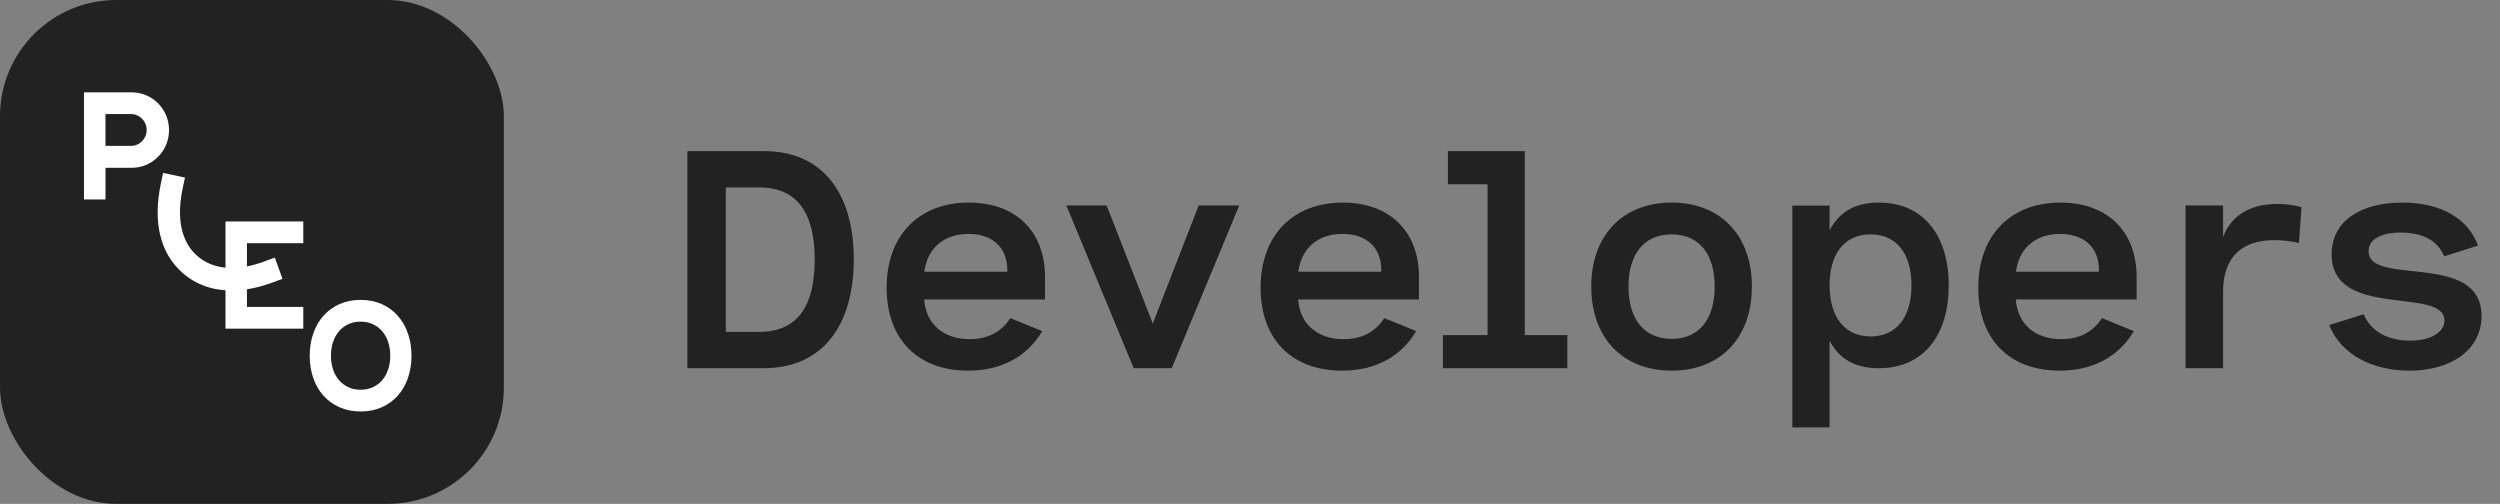
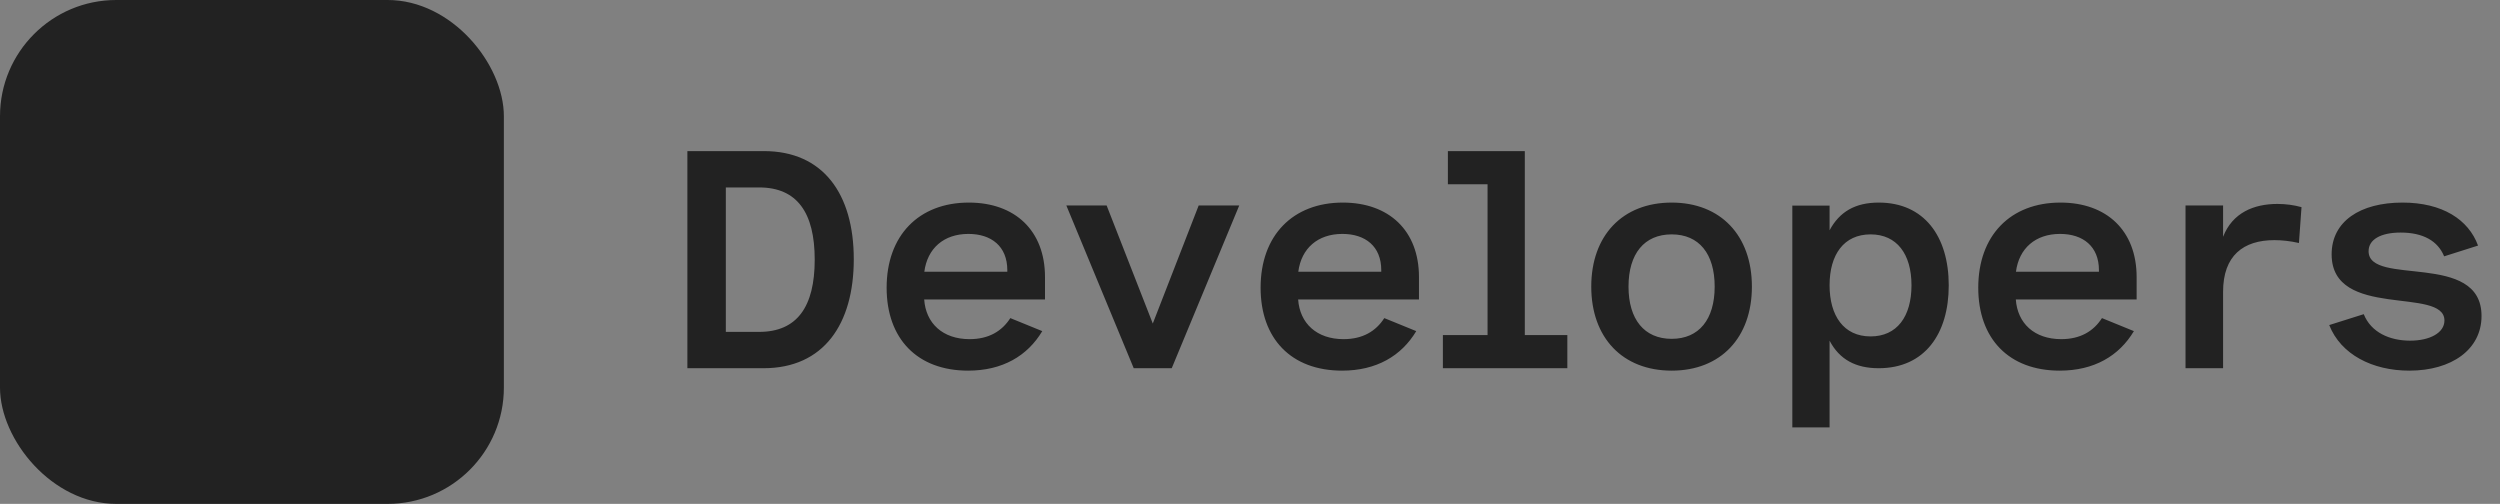
<svg xmlns="http://www.w3.org/2000/svg" width="129" height="26" viewBox="0 0 129 26" fill="none">
  <rect x="0" y="0" width="129" height="26" fill="#808080" stroke="none" />
  <rect width="26" height="26" rx="6" fill="#222222" />
  <g clip-path="url(#clip0_2084_1381)">
-     <path d="M7.568 6.707C7.568 7.16 7.206 7.528 6.758 7.528H5.443V5.886H6.758C7.206 5.886 7.568 6.254 7.568 6.707ZM8.722 6.713V6.711C8.722 5.636 7.864 4.766 6.804 4.766H4.333V10.292H5.444V8.658H6.805C7.864 8.658 8.722 7.787 8.722 6.713ZM11.636 16.96H15.65V15.838H12.742V14.928C13.159 14.864 13.591 14.751 14.034 14.587L14.575 14.388L14.182 13.291L13.641 13.49C13.318 13.609 13.019 13.693 12.742 13.747V12.548H15.65V11.426H11.636V13.813C10.96 13.748 10.485 13.478 10.166 13.194C9.602 12.693 9.015 11.685 9.423 9.734L9.543 9.163L8.417 8.921L8.297 9.492C7.883 11.474 8.267 13.057 9.407 14.072C9.876 14.488 10.431 14.765 11.049 14.898C11.239 14.939 11.435 14.965 11.636 14.979V16.96H11.636ZM20.138 18.355C20.138 18.607 20.102 18.841 20.031 19.056C19.96 19.272 19.858 19.457 19.724 19.613C19.591 19.769 19.431 19.891 19.242 19.979C19.054 20.067 18.843 20.111 18.609 20.111C18.375 20.111 18.164 20.067 17.974 19.979C17.784 19.891 17.623 19.769 17.49 19.613C17.357 19.457 17.254 19.272 17.183 19.056C17.112 18.841 17.077 18.607 17.077 18.355C17.077 18.104 17.112 17.87 17.183 17.655C17.254 17.44 17.357 17.253 17.49 17.096C17.623 16.939 17.784 16.816 17.974 16.728C18.164 16.64 18.375 16.596 18.609 16.596C18.843 16.596 19.054 16.64 19.242 16.728C19.43 16.816 19.591 16.939 19.724 17.096C19.858 17.253 19.96 17.44 20.031 17.655C20.102 17.87 20.138 18.104 20.138 18.355ZM21.233 18.357C21.233 17.945 21.172 17.562 21.05 17.209C20.928 16.856 20.753 16.551 20.524 16.293C20.296 16.036 20.02 15.835 19.697 15.69C19.374 15.546 19.012 15.474 18.611 15.474C18.209 15.474 17.846 15.546 17.521 15.69C17.195 15.835 16.919 16.035 16.69 16.293C16.461 16.551 16.286 16.856 16.164 17.209C16.042 17.562 15.981 17.945 15.981 18.357C15.981 18.769 16.042 19.152 16.164 19.505C16.286 19.858 16.461 20.162 16.69 20.417C16.918 20.672 17.195 20.872 17.521 21.016C17.846 21.16 18.209 21.232 18.611 21.232C19.012 21.232 19.374 21.16 19.697 21.016C20.02 20.872 20.296 20.672 20.524 20.417C20.753 20.162 20.928 19.858 21.05 19.505C21.172 19.152 21.233 18.769 21.233 18.357Z" fill="white" />
-   </g>
+     </g>
  <path d="M35.469 7.797H39.422C42.469 7.797 44.055 10 44.055 13.375C44.055 16.719 42.508 19 39.398 19H35.469V7.797ZM37.453 9.672V17.125H39.172C41.125 17.125 42.039 15.836 42.039 13.398C42.039 10.977 41.133 9.672 39.172 9.672H37.453ZM53.922 15.453H47.688C47.773 16.68 48.641 17.5 50.031 17.5C51.023 17.5 51.703 17.086 52.133 16.414L53.781 17.086C53.016 18.367 51.727 19.125 49.953 19.125C47.336 19.125 45.75 17.484 45.75 14.844C45.75 12.148 47.414 10.453 49.992 10.453C52.375 10.453 53.922 11.898 53.922 14.297V15.453ZM51.977 14.023V13.938C51.977 12.711 51.156 12.07 49.969 12.07C48.703 12.07 47.852 12.812 47.695 14.023H51.977ZM63.945 10.602L60.461 19H58.5L55.023 10.602H57.102L59.484 16.695L61.852 10.602H63.945ZM73.219 15.453H66.984C67.07 16.68 67.938 17.5 69.328 17.5C70.32 17.5 71 17.086 71.43 16.414L73.078 17.086C72.312 18.367 71.023 19.125 69.25 19.125C66.633 19.125 65.047 17.484 65.047 14.844C65.047 12.148 66.711 10.453 69.289 10.453C71.672 10.453 73.219 11.898 73.219 14.297V15.453ZM71.273 14.023V13.938C71.273 12.711 70.453 12.07 69.266 12.07C68 12.07 67.148 12.812 66.992 14.023H71.273ZM78.68 7.797V17.289H80.875V19H74.453V17.289H76.758V9.508H74.711V7.797H78.68ZM86.258 10.453C88.789 10.453 90.398 12.156 90.398 14.789C90.398 17.422 88.789 19.125 86.258 19.125C83.719 19.125 82.109 17.422 82.109 14.789C82.109 12.156 83.719 10.453 86.258 10.453ZM86.258 12.094C84.844 12.094 84.031 13.094 84.031 14.789C84.031 16.477 84.844 17.484 86.258 17.484C87.672 17.484 88.477 16.477 88.477 14.789C88.477 13.094 87.672 12.094 86.258 12.094ZM92.484 10.609H94.406V11.883C94.922 10.922 95.734 10.453 96.945 10.453C99.273 10.453 100.555 12.18 100.555 14.727C100.555 17.219 99.32 19 96.938 19C95.75 19 94.914 18.547 94.406 17.578V22.055H92.484V10.609ZM96.523 17.359C97.883 17.359 98.633 16.336 98.633 14.719C98.633 13.117 97.883 12.094 96.523 12.094C95.141 12.094 94.406 13.141 94.406 14.719C94.406 16.289 95.133 17.359 96.523 17.359ZM110.25 15.453H104.016C104.102 16.68 104.969 17.5 106.359 17.5C107.352 17.5 108.031 17.086 108.461 16.414L110.109 17.086C109.344 18.367 108.055 19.125 106.281 19.125C103.664 19.125 102.078 17.484 102.078 14.844C102.078 12.148 103.742 10.453 106.32 10.453C108.703 10.453 110.25 11.898 110.25 14.297V15.453ZM108.305 14.023V13.938C108.305 12.711 107.484 12.07 106.297 12.07C105.031 12.07 104.18 12.812 104.023 14.023H108.305ZM112.773 10.602H114.711V12.219C115.195 10.977 116.297 10.523 117.516 10.523C117.945 10.523 118.352 10.578 118.758 10.688L118.625 12.539C118.18 12.438 117.75 12.391 117.359 12.391C115.758 12.391 114.711 13.188 114.711 15.055V19H112.773V10.602ZM127.867 12.672L126.117 13.227C125.797 12.438 125.039 12 123.875 12C122.844 12 122.219 12.359 122.219 12.961C122.219 14.805 128.047 12.938 128.047 16.305C128.047 18.031 126.508 19.125 124.32 19.125C122.422 19.125 120.789 18.297 120.188 16.773L121.969 16.211C122.344 17.148 123.297 17.578 124.367 17.578C125.367 17.578 126.133 17.18 126.133 16.539C126.133 14.766 120.312 16.508 120.312 13.125C120.312 11.422 121.781 10.453 123.969 10.453C126.023 10.453 127.375 11.328 127.867 12.672Z" fill="#222222" />
  <defs>
    <clipPath id="clip0_2084_1381">
      <rect width="17.333" height="17.333" fill="white" transform="translate(4.333 4.332)" />
    </clipPath>
  </defs>
</svg>